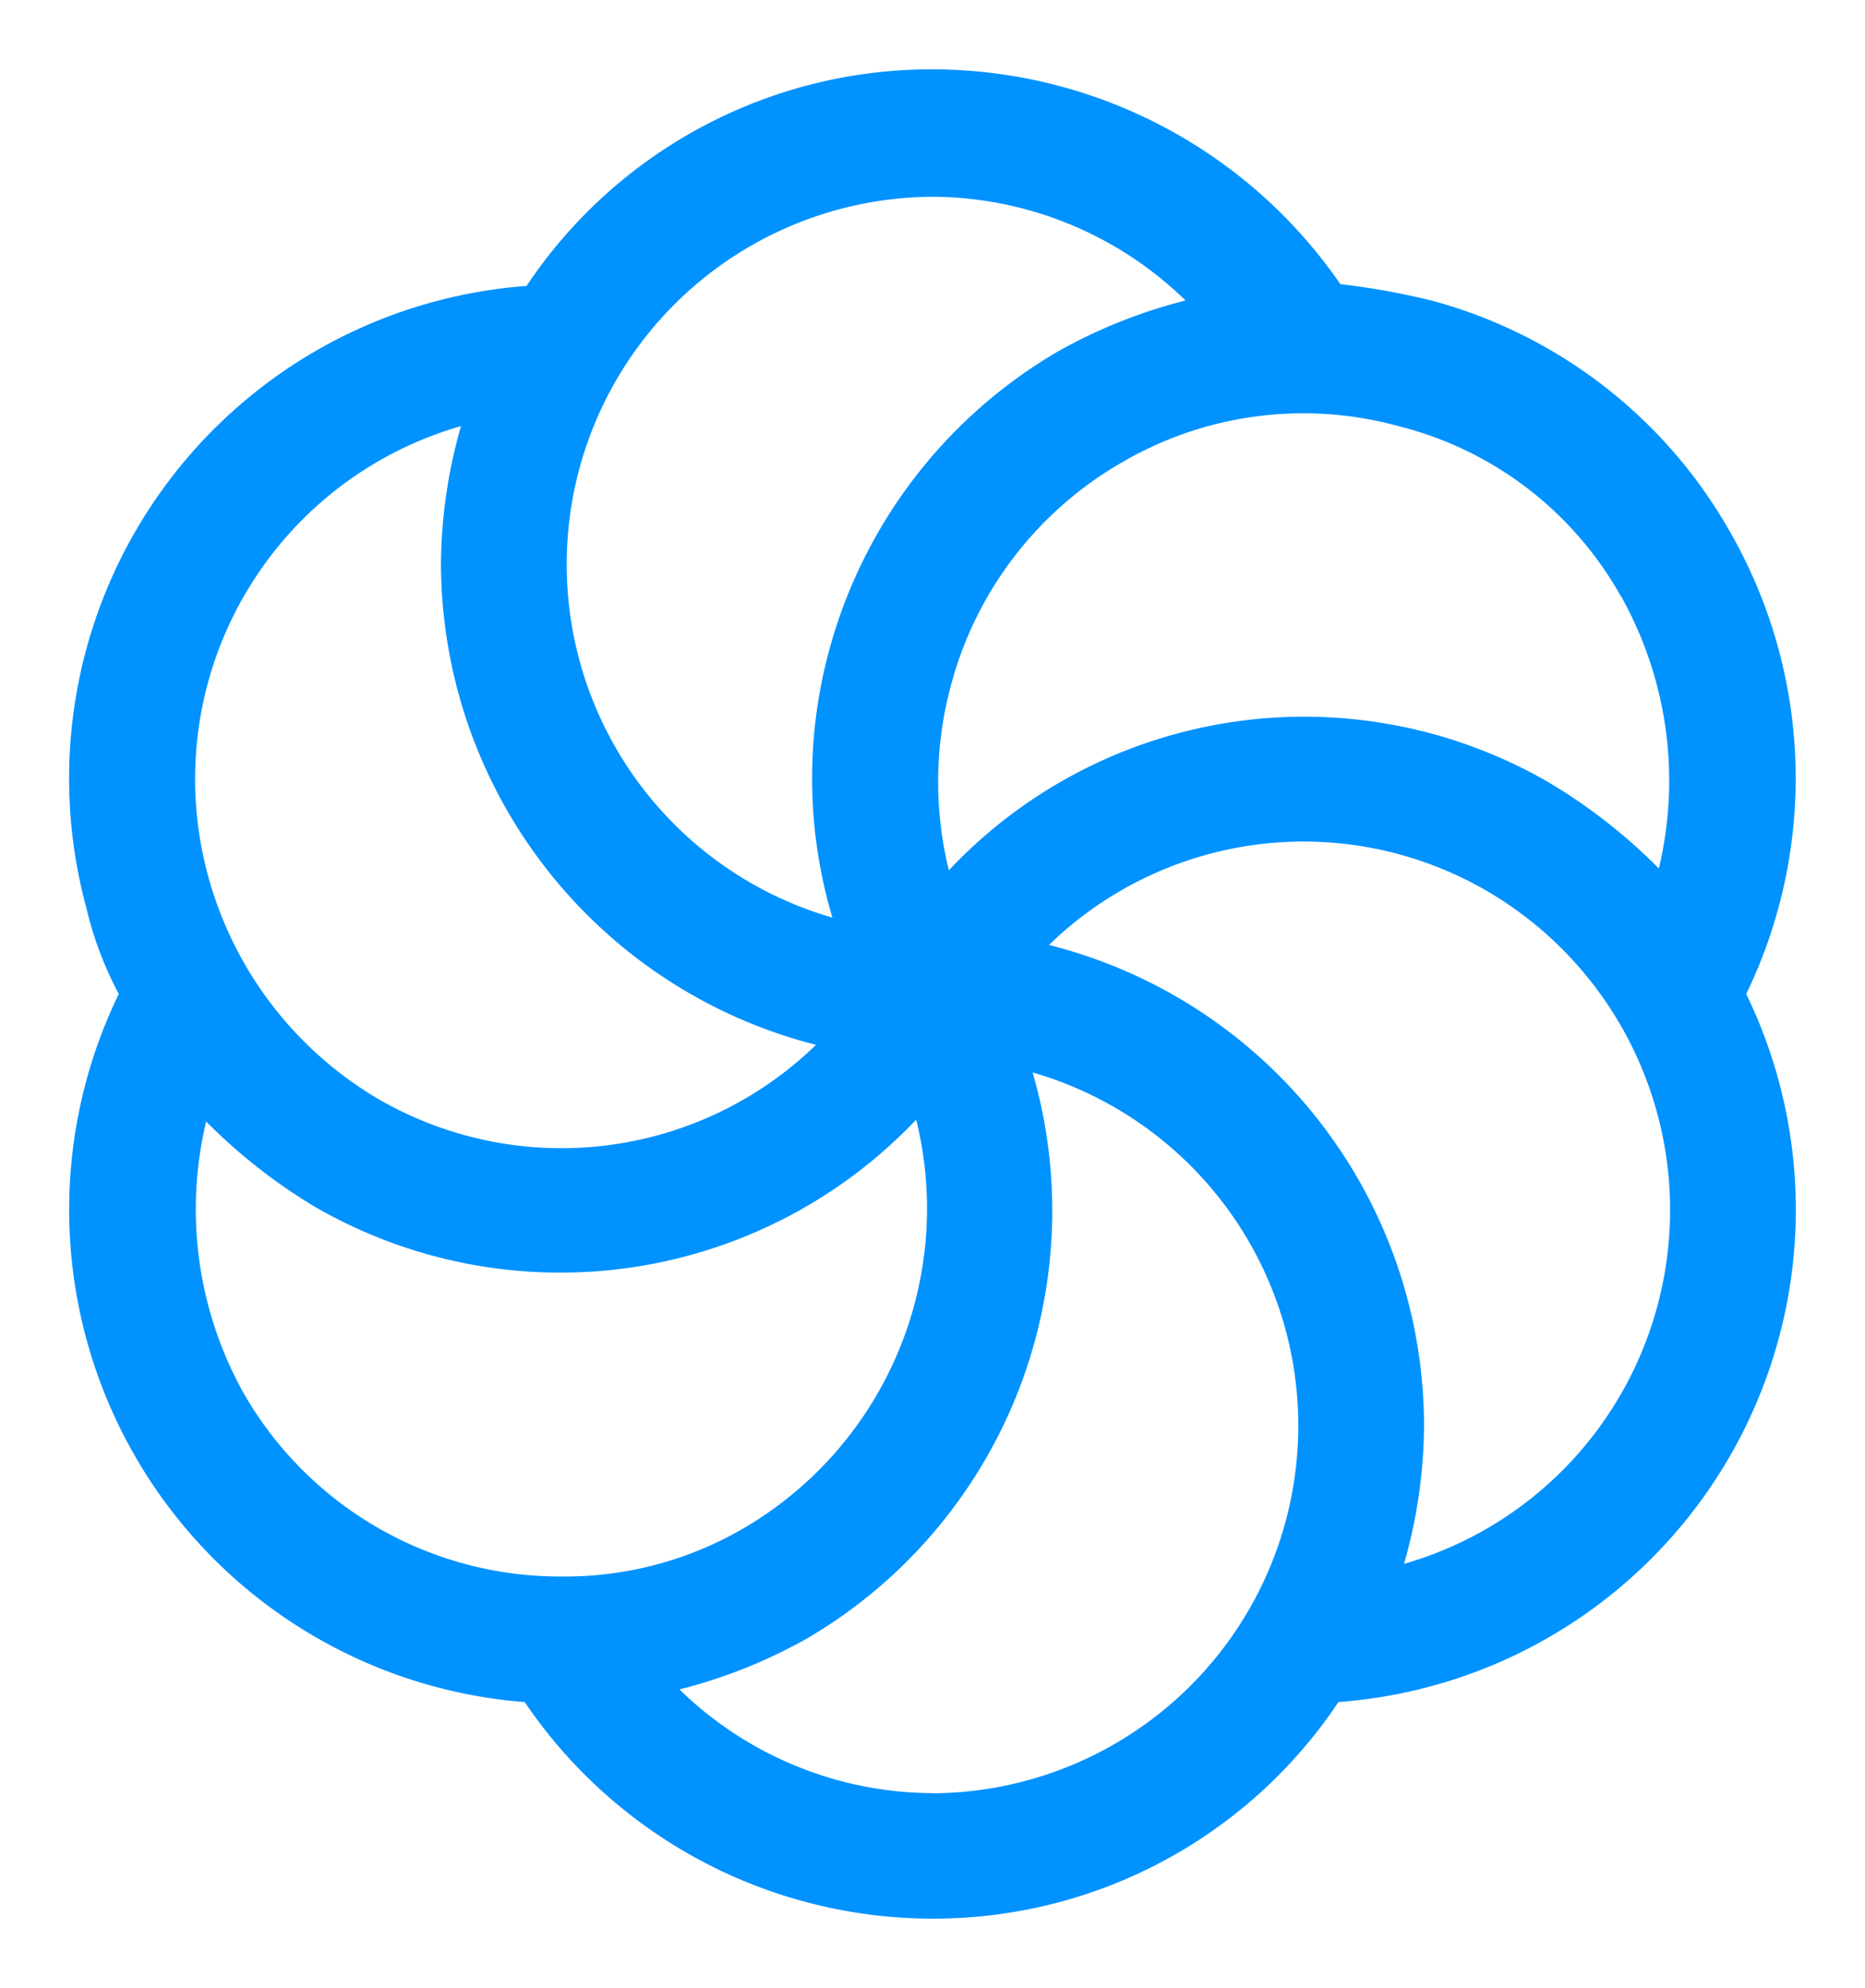
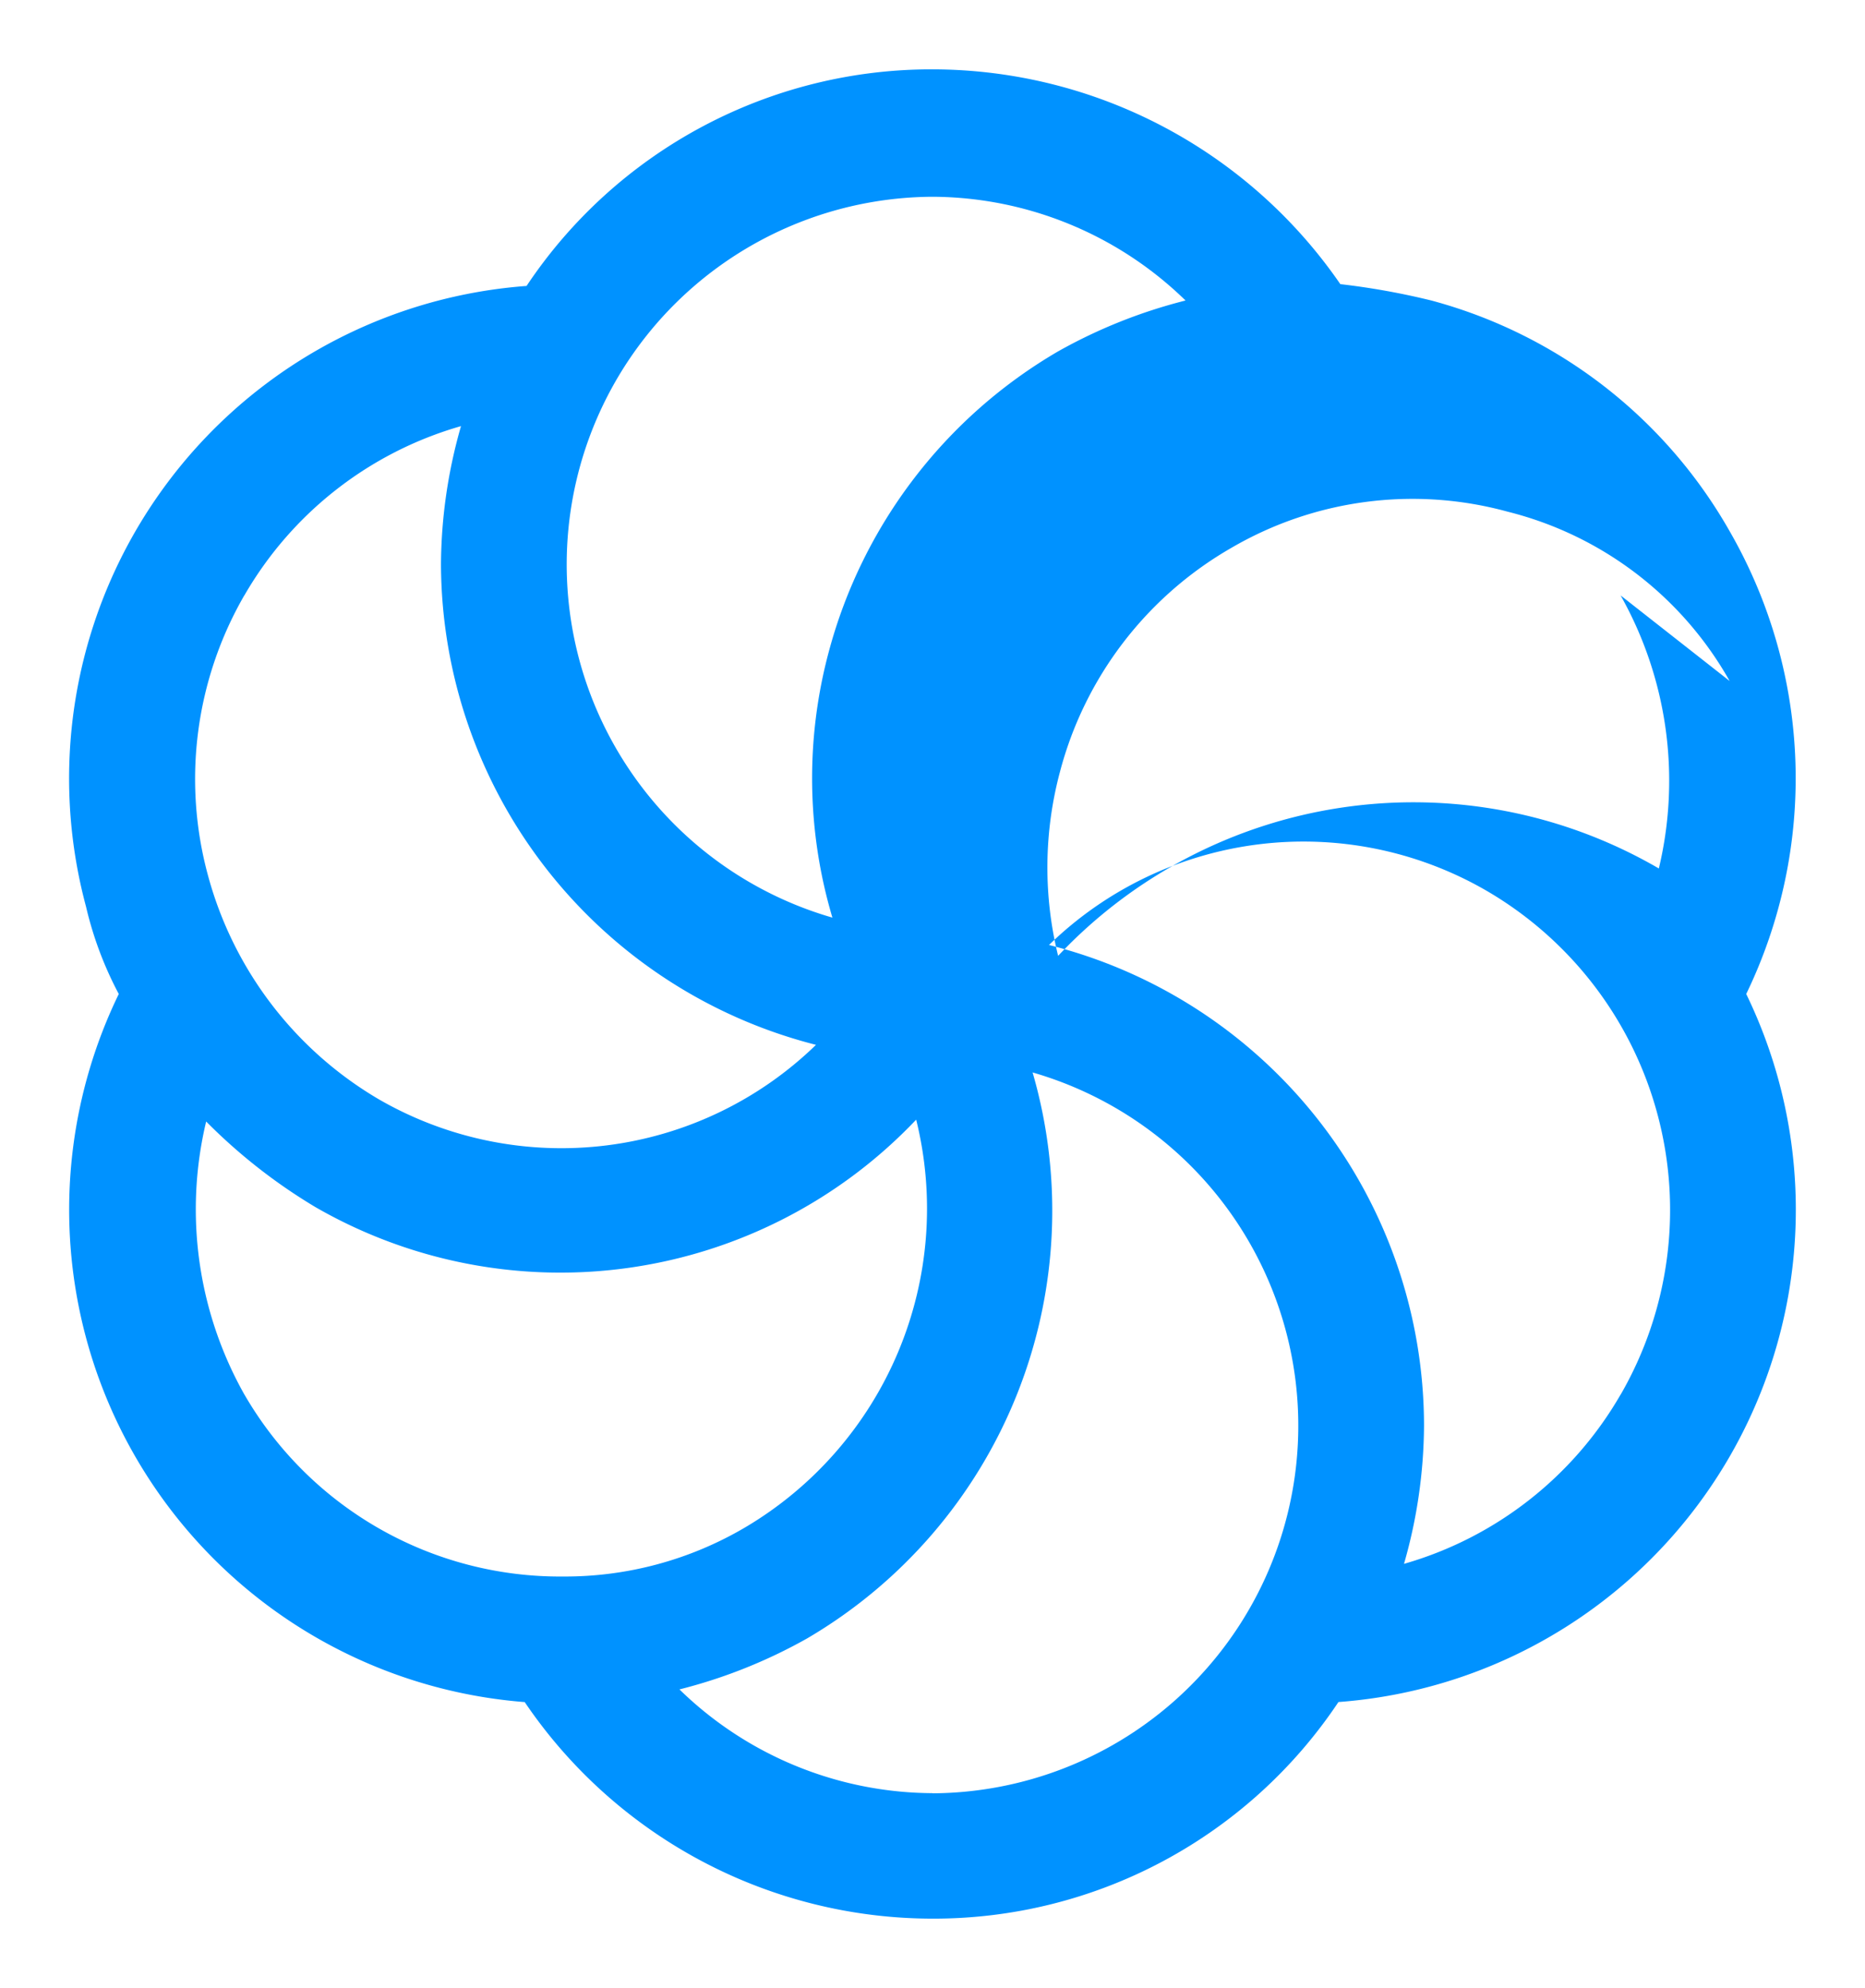
<svg xmlns="http://www.w3.org/2000/svg" width="40.338" height="43.004" viewBox="0 0 40.338 43.004">
  <defs>
    <filter id="Path_100572" x="0" y="0" width="40.338" height="43.004" filterUnits="userSpaceOnUse">
      <feOffset dy="1" input="SourceAlpha" />
      <feGaussianBlur stdDeviation="0.5" result="blur" />
      <feFlood flood-opacity="0.051" />
      <feComposite operator="in" in2="blur" />
      <feComposite in="SourceGraphic" />
    </filter>
  </defs>
  <g id="Sendinblue_idfCT1DDdG_4" transform="translate(1.516 0.5)">
    <g transform="matrix(1, 0, 0, 1, -1.52, -0.5)" filter="url(#Path_100572)">
-       <path id="Path_100572-2" data-name="Path 100572" d="M33.536,28.664a7.926,7.926,0,0,1-4.685,3.662,11,11,0,0,0,.433-2.992,10.73,10.73,0,0,0-8.111-10.394,7.894,7.894,0,0,1,9.45-1.181,7.99,7.99,0,0,1,2.914,10.906M18.653,37.286a7.883,7.883,0,0,1-5.473-2.244,11.208,11.208,0,0,0,2.756-1.1,10.723,10.723,0,0,0,4.882-12.245,7.952,7.952,0,0,1-2.166,15.592M3.77,28.664a8.166,8.166,0,0,1-.827-5.906,11.955,11.955,0,0,0,2.362,1.851A10.607,10.607,0,0,0,18.3,22.718a8.01,8.01,0,0,1-3.7,8.82A7.676,7.676,0,0,1,10.66,32.6a7.884,7.884,0,0,1-6.89-3.937m0-17.285A7.926,7.926,0,0,1,8.455,7.717a11,11,0,0,0-.433,2.992A10.764,10.764,0,0,0,16.133,21.1a7.9,7.9,0,0,1-9.45,1.181,8.046,8.046,0,0,1-3.7-4.843,7.945,7.945,0,0,1,.787-6.063M18.653,2.756A7.883,7.883,0,0,1,24.126,5,11.208,11.208,0,0,0,21.37,6.1a10.725,10.725,0,0,0-4.961,6.5,10.564,10.564,0,0,0,.079,5.748A7.952,7.952,0,0,1,18.653,2.756m14.883,8.623a8.166,8.166,0,0,1,.827,5.906A11.955,11.955,0,0,0,32,15.434a10.553,10.553,0,0,0-12.993,1.89,8,8,0,0,1,.039-3.977,7.9,7.9,0,0,1,3.7-4.843,7.774,7.774,0,0,1,5.985-.787,7.631,7.631,0,0,1,4.8,3.662M35.9,10a10.565,10.565,0,0,0-6.457-5,15.8,15.8,0,0,0-1.969-.354A10.722,10.722,0,0,0,18.653,0a10.522,10.522,0,0,0-8.78,4.685A10.682,10.682,0,0,0,.345,18.112,7.787,7.787,0,0,0,1.053,20a10.682,10.682,0,0,0,8.78,15.316A10.659,10.659,0,0,0,18.653,40a10.522,10.522,0,0,0,8.78-4.685A10.679,10.679,0,0,0,36.253,20,10.711,10.711,0,0,0,35.9,10" transform="translate(1.52 0.5)" fill="#0092ff" fill-rule="evenodd" />
+       <path id="Path_100572-2" data-name="Path 100572" d="M33.536,28.664a7.926,7.926,0,0,1-4.685,3.662,11,11,0,0,0,.433-2.992,10.73,10.73,0,0,0-8.111-10.394,7.894,7.894,0,0,1,9.45-1.181,7.99,7.99,0,0,1,2.914,10.906M18.653,37.286a7.883,7.883,0,0,1-5.473-2.244,11.208,11.208,0,0,0,2.756-1.1,10.723,10.723,0,0,0,4.882-12.245,7.952,7.952,0,0,1-2.166,15.592M3.77,28.664a8.166,8.166,0,0,1-.827-5.906,11.955,11.955,0,0,0,2.362,1.851A10.607,10.607,0,0,0,18.3,22.718a8.01,8.01,0,0,1-3.7,8.82A7.676,7.676,0,0,1,10.66,32.6a7.884,7.884,0,0,1-6.89-3.937m0-17.285A7.926,7.926,0,0,1,8.455,7.717a11,11,0,0,0-.433,2.992A10.764,10.764,0,0,0,16.133,21.1a7.9,7.9,0,0,1-9.45,1.181,8.046,8.046,0,0,1-3.7-4.843,7.945,7.945,0,0,1,.787-6.063M18.653,2.756A7.883,7.883,0,0,1,24.126,5,11.208,11.208,0,0,0,21.37,6.1a10.725,10.725,0,0,0-4.961,6.5,10.564,10.564,0,0,0,.079,5.748A7.952,7.952,0,0,1,18.653,2.756m14.883,8.623a8.166,8.166,0,0,1,.827,5.906a10.553,10.553,0,0,0-12.993,1.89,8,8,0,0,1,.039-3.977,7.9,7.9,0,0,1,3.7-4.843,7.774,7.774,0,0,1,5.985-.787,7.631,7.631,0,0,1,4.8,3.662M35.9,10a10.565,10.565,0,0,0-6.457-5,15.8,15.8,0,0,0-1.969-.354A10.722,10.722,0,0,0,18.653,0a10.522,10.522,0,0,0-8.78,4.685A10.682,10.682,0,0,0,.345,18.112,7.787,7.787,0,0,0,1.053,20a10.682,10.682,0,0,0,8.78,15.316A10.659,10.659,0,0,0,18.653,40a10.522,10.522,0,0,0,8.78-4.685A10.679,10.679,0,0,0,36.253,20,10.711,10.711,0,0,0,35.9,10" transform="translate(1.52 0.5)" fill="#0092ff" fill-rule="evenodd" />
    </g>
  </g>
</svg>